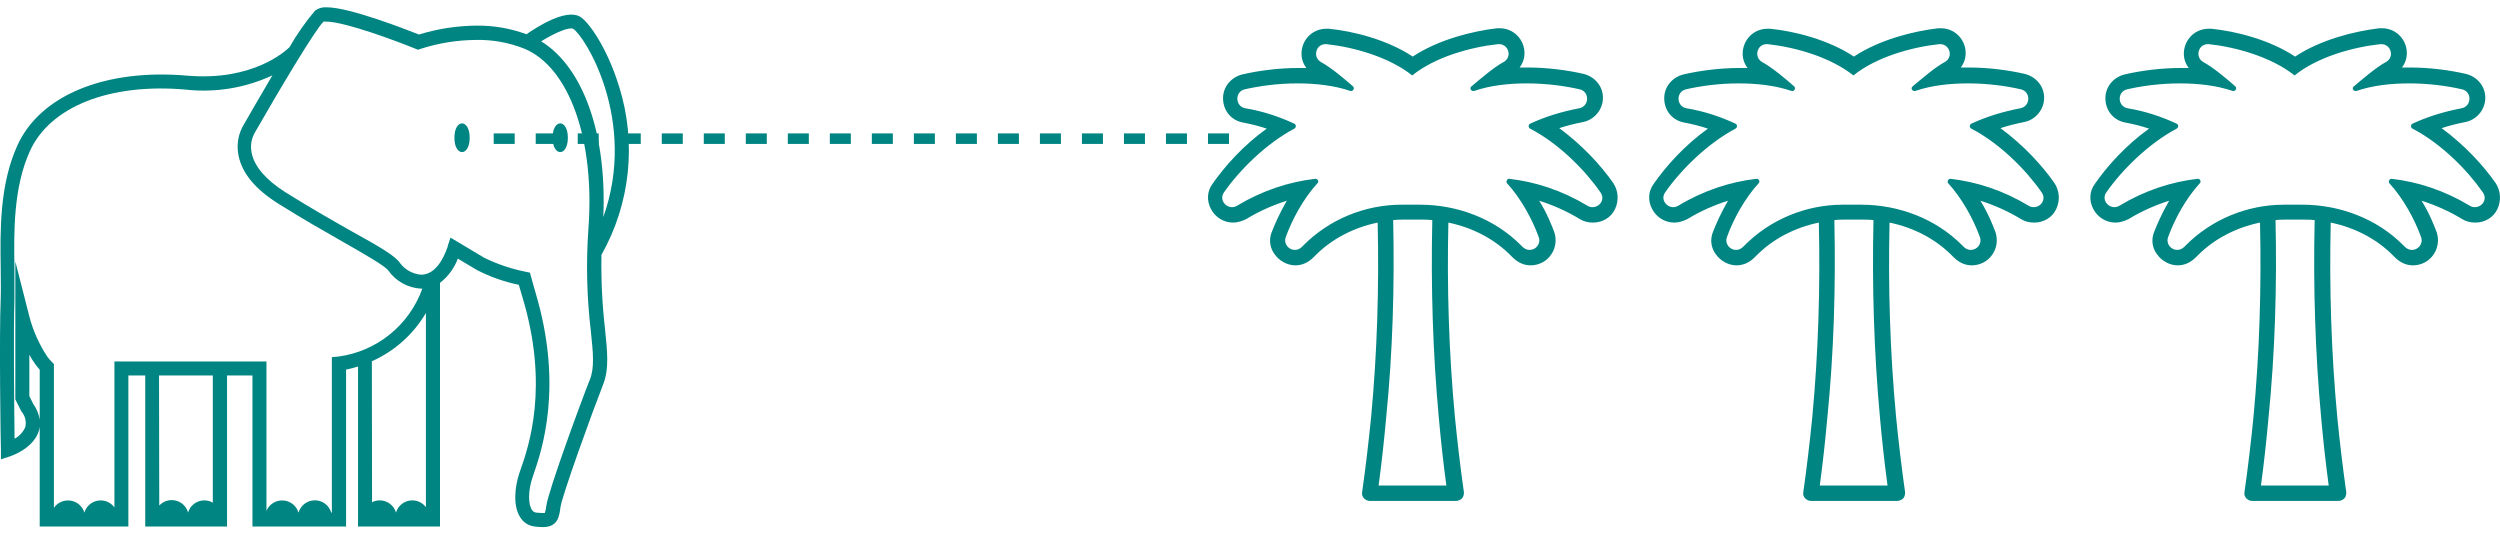
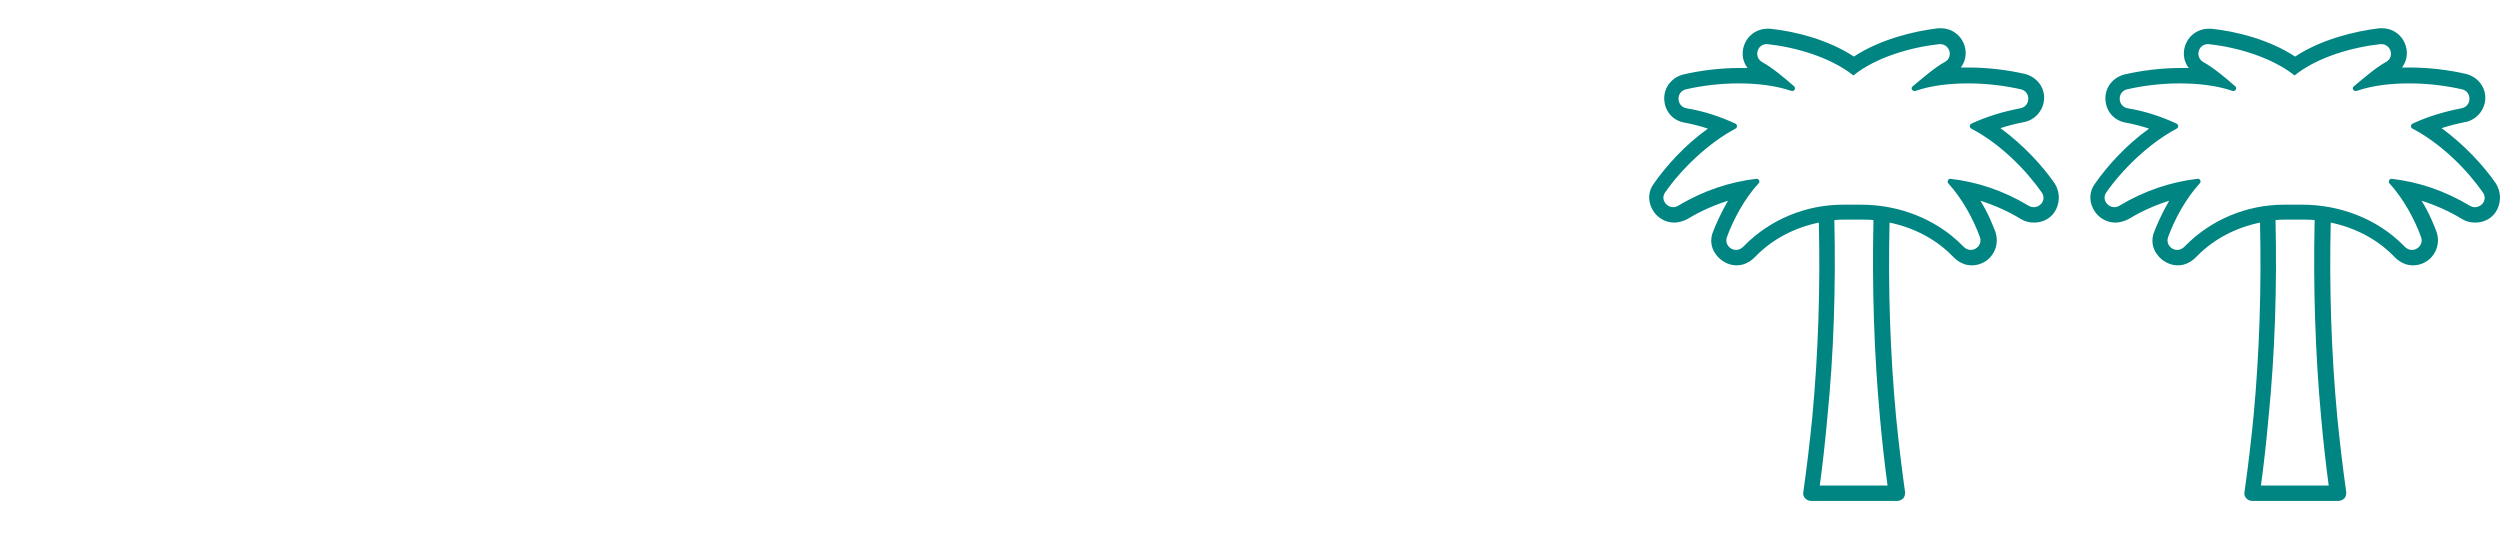
<svg xmlns="http://www.w3.org/2000/svg" width="238" height="51" viewBox="0 0 238 51" fill="none">
-   <path d="M52.606 13.113C52.606 14.936 54.06 14.936 54.06 13.113C54.06 11.29 52.606 11.29 52.606 13.113Z" fill="#008582" />
-   <path d="M43.26 13.113C43.26 14.936 44.713 14.936 44.713 13.113C44.713 11.29 43.26 11.29 43.26 13.113Z" fill="#008582" />
-   <path d="M0.067 28.408C0.101 27.554 0.067 26.567 0.067 25.515C0.015 21.981 -0.053 17.587 1.666 13.822C3.84 9.059 10.02 6.528 17.799 7.2C24.08 7.747 27.2 4.846 27.564 4.486H27.567C28.267 3.257 29.077 2.093 29.994 1.012C30.314 0.775 30.707 0.663 31.106 0.695C33.272 0.695 38.678 2.809 39.887 3.288V3.286C41.673 2.734 43.535 2.45 45.405 2.439C47.014 2.426 48.611 2.702 50.119 3.26C51.233 2.486 53.811 0.874 55.158 1.554C55.999 1.973 57.824 4.588 58.931 8.221H58.934C60.621 13.567 60.014 19.377 57.259 24.26C57.215 26.625 57.33 28.992 57.6 31.341C57.827 33.546 57.986 35.14 57.434 36.559C56.288 39.492 53.494 47.226 53.353 48.307C53.246 49.14 53.119 50.179 51.686 50.179C51.429 50.176 51.173 50.158 50.918 50.127C50.343 50.067 49.827 49.742 49.525 49.247C48.806 48.127 49.025 46.299 49.431 45.08L49.551 44.726C50.319 42.546 52.319 36.794 49.725 28.255L49.392 27.114C48.002 26.828 46.655 26.354 45.392 25.7L43.585 24.619C43.246 25.533 42.658 26.333 41.887 26.927V50.127H34.085V34.892C33.713 35.012 33.33 35.109 32.947 35.187V50.127H24.033V35.747H21.614V50.127H13.827V35.747H12.22V50.127H3.78V40.635C3.757 40.791 3.723 40.945 3.674 41.093C3.134 42.687 1.166 43.374 0.947 43.447L0.088 43.728V42.822C0.067 42.721 -0.087 32.093 0.067 28.408ZM54.559 2.741C54.187 2.554 52.866 3.096 51.52 3.934C55.52 6.4 57.785 12.733 57.434 20.673C60.721 11.46 55.653 3.387 54.559 2.741ZM42.627 23.408L42.887 22.622L46.101 24.541C47.353 25.153 48.684 25.601 50.054 25.874L50.447 25.955L50.986 27.874C53.653 36.794 51.58 42.874 50.794 45.161L50.679 45.502C50.286 46.689 50.265 47.955 50.632 48.528C50.721 48.682 50.877 48.783 51.054 48.801C51.322 48.83 51.596 48.843 51.867 48.84C51.94 48.624 51.986 48.4 52.007 48.174C52.187 46.742 55.341 38.174 56.166 36.106C56.606 34.986 56.466 33.598 56.247 31.507C55.861 28.262 55.786 24.986 56.02 21.726C56.64 13.294 54.195 6.426 49.934 4.64C48.484 4.059 46.934 3.775 45.372 3.801C43.562 3.809 41.762 4.095 40.038 4.653L39.799 4.739L39.565 4.645C37.799 3.926 32.83 2.059 31.056 2.059H30.804C30.051 2.726 26.431 8.832 24.278 12.593H24.28C23.921 13.194 23.809 13.911 23.965 14.593C24.231 15.866 25.338 17.145 27.179 18.306C29.413 19.707 31.538 20.921 33.252 21.892C36.319 23.588 37.653 24.379 38.106 25.075C38.59 25.7 39.317 26.093 40.106 26.153C41.439 26.127 42.213 24.674 42.627 23.46L42.627 23.408ZM35.419 47.814C35.645 47.697 35.893 47.634 36.145 47.634C36.864 47.634 37.495 48.106 37.7 48.793C37.875 48.207 38.364 47.77 38.966 47.66C39.567 47.551 40.179 47.791 40.547 48.28V29.794C39.356 31.827 37.554 33.437 35.401 34.392L35.419 47.814ZM15.161 48.127C15.559 47.697 16.158 47.517 16.729 47.655C17.299 47.793 17.75 48.228 17.906 48.793C18.046 48.319 18.395 47.936 18.856 47.752C19.315 47.569 19.833 47.606 20.26 47.853V35.746H15.14L15.161 48.127ZM2.794 37.707L3.166 38.455V38.452C3.484 38.897 3.695 39.408 3.781 39.947V35.194C3.648 35.048 3.528 34.895 3.408 34.741H3.406C3.182 34.431 2.976 34.108 2.794 33.772L2.794 37.707ZM1.387 41.767C1.841 41.525 2.197 41.137 2.406 40.666C2.533 40.139 2.398 39.582 2.038 39.173L1.458 38.02L1.46 24.892L2.794 30.127C3.148 31.486 3.726 32.775 4.499 33.947C4.632 34.129 4.781 34.301 4.939 34.46L5.132 34.653V48.346C5.486 47.83 6.106 47.562 6.726 47.661C7.346 47.757 7.853 48.2 8.033 48.801C8.208 48.21 8.702 47.767 9.307 47.663C9.913 47.556 10.528 47.804 10.893 48.301V34.413H25.367V48.627C25.635 47.996 26.27 47.603 26.953 47.642C27.637 47.681 28.223 48.145 28.419 48.801C28.619 48.106 29.255 47.629 29.976 47.629C30.697 47.629 31.333 48.106 31.533 48.801H31.593V33.999L32.208 33.947H32.205C34.005 33.705 35.702 32.976 37.111 31.835C38.523 30.694 39.593 29.186 40.205 27.481H40.132C38.877 27.429 37.715 26.801 36.986 25.78C36.713 25.34 34.645 24.166 32.653 23.028C30.934 22.049 28.786 20.827 26.525 19.408C24.265 17.989 23.038 16.476 22.705 14.793C22.497 13.78 22.681 12.723 23.221 11.84C23.635 11.121 24.728 9.213 25.934 7.173C23.351 8.379 20.484 8.848 17.653 8.528C10.452 7.9 4.78 10.142 2.853 14.369C1.26 17.869 1.32 22.095 1.374 25.489V28.455C1.273 31.46 1.354 38.994 1.387 41.767Z" fill="#008582" />
-   <path d="M47 13.2L117 13.2" stroke="#008582" stroke-linejoin="round" stroke-dasharray="2 2" />
-   <path d="M153.601 17.453C152.455 15.797 150.639 13.81 148.441 12.2C149.158 11.963 149.923 11.774 150.639 11.632C151.738 11.444 152.55 10.497 152.599 9.408C152.647 8.274 151.882 7.327 150.783 7.042C149.16 6.664 147.249 6.427 145.433 6.427H144.668C145.097 5.859 145.241 5.15 145.051 4.44C144.763 3.399 143.856 2.689 142.757 2.689H142.519C140.13 2.972 136.93 3.776 134.493 5.386C132.056 3.776 128.856 2.972 126.516 2.736H126.277C125.178 2.736 124.271 3.445 123.984 4.486C123.793 5.196 123.935 5.906 124.366 6.473H123.601C121.785 6.473 119.875 6.71 118.251 7.089C117.152 7.373 116.389 8.32 116.436 9.455C116.484 10.589 117.247 11.49 118.395 11.678C119.16 11.821 119.877 12.009 120.593 12.246C118.395 13.808 116.581 15.843 115.434 17.499C114.907 18.209 114.861 19.107 115.29 19.913C115.719 20.717 116.533 21.19 117.391 21.19C117.82 21.19 118.251 21.048 118.634 20.86C119.877 20.102 121.166 19.534 122.504 19.109C121.787 20.34 121.31 21.475 121.071 22.091C120.783 22.8 120.881 23.605 121.358 24.22C121.787 24.835 122.552 25.261 123.318 25.261C123.986 25.261 124.56 24.976 125.038 24.503L125.182 24.36C126.758 22.752 128.86 21.664 131.153 21.19C131.297 27.342 131.104 33.588 130.531 39.693C130.293 42.107 130.005 44.519 129.671 46.885C129.623 47.074 129.72 47.31 129.862 47.453C130.005 47.595 130.196 47.69 130.434 47.69H138.604C138.794 47.69 139.033 47.595 139.177 47.453C139.32 47.31 139.367 47.074 139.367 46.885C139.033 44.519 138.746 42.105 138.507 39.693C137.934 33.59 137.742 27.342 137.885 21.19C140.179 21.664 142.28 22.752 143.857 24.36L144 24.503C144.478 24.976 145.051 25.261 145.721 25.261C146.486 25.261 147.249 24.882 147.68 24.22C148.109 23.605 148.206 22.8 147.967 22.091C147.729 21.475 147.299 20.34 146.534 19.109C147.872 19.534 149.162 20.104 150.404 20.86C150.787 21.096 151.216 21.19 151.647 21.19C152.554 21.19 153.368 20.717 153.748 19.913C154.127 19.109 154.078 18.209 153.601 17.453ZM136.976 39.787C137.167 41.917 137.406 44.094 137.693 46.224L131.244 46.222C131.531 44.093 131.77 41.915 131.961 39.785C132.582 33.587 132.772 27.248 132.631 20.954C133.013 20.906 133.396 20.906 133.776 20.906H135.209C135.592 20.906 135.974 20.906 136.355 20.954C136.213 27.248 136.404 33.587 136.976 39.787ZM151.595 19.723C151.451 19.723 151.261 19.675 151.117 19.581C148.68 18.113 146.15 17.309 143.713 17.026C143.474 16.978 143.33 17.311 143.474 17.451C144.812 18.919 145.862 20.858 146.484 22.562C146.723 23.224 146.197 23.793 145.624 23.793C145.385 23.793 145.146 23.699 144.956 23.509L144.812 23.366C142.28 20.812 138.746 19.486 135.163 19.486H133.443C129.908 19.486 126.516 20.906 124.079 23.366C124.03 23.414 123.984 23.46 123.935 23.509C123.745 23.697 123.506 23.793 123.267 23.793C122.694 23.793 122.168 23.226 122.407 22.562C123.028 20.858 124.079 18.919 125.417 17.451C125.607 17.263 125.417 16.978 125.178 17.026C122.741 17.311 120.211 18.115 117.774 19.581C117.63 19.675 117.44 19.723 117.296 19.723C116.628 19.723 116.053 18.965 116.531 18.303C118.012 16.174 120.543 13.666 123.219 12.246C123.409 12.152 123.409 11.867 123.219 11.773C121.786 11.111 120.257 10.59 118.537 10.305C117.581 10.117 117.533 8.743 118.488 8.507C119.921 8.176 121.688 7.939 123.504 7.939C125.225 7.939 126.992 8.128 128.52 8.649C128.807 8.743 128.998 8.412 128.807 8.224C127.947 7.466 126.706 6.425 125.751 5.906C124.939 5.433 125.273 4.202 126.18 4.202H126.275C128.902 4.486 132.246 5.433 134.445 7.183C136.594 5.433 139.987 4.486 142.614 4.202H142.709C143.616 4.202 143.999 5.433 143.138 5.906C142.183 6.427 140.989 7.468 140.082 8.224C139.843 8.412 140.082 8.745 140.369 8.649C141.898 8.128 143.618 7.939 145.385 7.939C147.201 7.939 148.968 8.176 150.401 8.507C151.356 8.743 151.308 10.115 150.352 10.305C148.632 10.636 147.104 11.109 145.671 11.773C145.48 11.867 145.48 12.152 145.671 12.246C148.393 13.665 150.877 16.174 152.358 18.303C152.836 18.967 152.311 19.723 151.595 19.723Z" fill="#008582" />
  <path d="M195.601 17.453C194.455 15.797 192.639 13.81 190.441 12.2C191.158 11.963 191.923 11.774 192.639 11.632C193.738 11.444 194.55 10.497 194.599 9.408C194.647 8.274 193.882 7.327 192.783 7.042C191.16 6.664 189.249 6.427 187.433 6.427H186.668C187.097 5.859 187.241 5.15 187.051 4.44C186.763 3.399 185.856 2.689 184.757 2.689H184.519C182.13 2.972 178.93 3.776 176.493 5.386C174.056 3.776 170.856 2.972 168.516 2.736H168.277C167.178 2.736 166.271 3.445 165.984 4.486C165.793 5.196 165.935 5.906 166.366 6.473H165.601C163.785 6.473 161.875 6.71 160.251 7.089C159.152 7.373 158.389 8.32 158.436 9.455C158.484 10.589 159.247 11.49 160.395 11.678C161.16 11.821 161.877 12.009 162.593 12.246C160.395 13.808 158.581 15.843 157.434 17.499C156.907 18.209 156.861 19.107 157.29 19.913C157.719 20.717 158.533 21.19 159.391 21.19C159.82 21.19 160.251 21.048 160.634 20.86C161.877 20.102 163.166 19.534 164.504 19.109C163.787 20.34 163.31 21.475 163.071 22.091C162.783 22.8 162.881 23.605 163.358 24.22C163.787 24.835 164.552 25.261 165.318 25.261C165.986 25.261 166.56 24.976 167.038 24.503L167.182 24.36C168.758 22.752 170.86 21.664 173.153 21.19C173.297 27.342 173.104 33.588 172.531 39.693C172.293 42.107 172.005 44.519 171.671 46.885C171.623 47.074 171.72 47.31 171.862 47.453C172.005 47.595 172.196 47.69 172.434 47.69H180.604C180.794 47.69 181.033 47.595 181.177 47.453C181.32 47.31 181.367 47.074 181.367 46.885C181.033 44.519 180.746 42.105 180.507 39.693C179.934 33.59 179.742 27.342 179.885 21.19C182.179 21.664 184.28 22.752 185.857 24.36L186 24.503C186.478 24.976 187.051 25.261 187.721 25.261C188.486 25.261 189.249 24.882 189.68 24.22C190.109 23.605 190.206 22.8 189.967 22.091C189.729 21.475 189.299 20.34 188.534 19.109C189.872 19.534 191.162 20.104 192.404 20.86C192.787 21.096 193.216 21.19 193.647 21.19C194.554 21.19 195.368 20.717 195.748 19.913C196.127 19.109 196.078 18.209 195.601 17.453ZM178.976 39.787C179.167 41.917 179.406 44.094 179.693 46.224L173.244 46.222C173.531 44.093 173.77 41.915 173.961 39.785C174.582 33.587 174.772 27.248 174.631 20.954C175.013 20.906 175.396 20.906 175.776 20.906H177.209C177.592 20.906 177.974 20.906 178.355 20.954C178.213 27.248 178.404 33.587 178.976 39.787ZM193.595 19.723C193.451 19.723 193.261 19.675 193.117 19.581C190.68 18.113 188.15 17.309 185.713 17.026C185.474 16.978 185.33 17.311 185.474 17.451C186.812 18.919 187.862 20.858 188.484 22.562C188.723 23.224 188.197 23.793 187.624 23.793C187.385 23.793 187.146 23.699 186.956 23.509L186.812 23.366C184.28 20.812 180.746 19.486 177.163 19.486H175.443C171.908 19.486 168.516 20.906 166.079 23.366C166.03 23.414 165.984 23.46 165.935 23.509C165.745 23.697 165.506 23.793 165.267 23.793C164.694 23.793 164.168 23.226 164.407 22.562C165.028 20.858 166.079 18.919 167.417 17.451C167.607 17.263 167.417 16.978 167.178 17.026C164.741 17.311 162.211 18.115 159.774 19.581C159.63 19.675 159.44 19.723 159.296 19.723C158.628 19.723 158.053 18.965 158.531 18.303C160.012 16.174 162.543 13.666 165.219 12.246C165.409 12.152 165.409 11.867 165.219 11.773C163.786 11.111 162.257 10.59 160.537 10.305C159.581 10.117 159.533 8.743 160.488 8.507C161.921 8.176 163.688 7.939 165.504 7.939C167.225 7.939 168.992 8.128 170.52 8.649C170.807 8.743 170.998 8.412 170.807 8.224C169.947 7.466 168.706 6.425 167.751 5.906C166.939 5.433 167.273 4.202 168.18 4.202H168.275C170.902 4.486 174.246 5.433 176.445 7.183C178.594 5.433 181.987 4.486 184.614 4.202H184.709C185.616 4.202 185.999 5.433 185.138 5.906C184.183 6.427 182.989 7.468 182.082 8.224C181.843 8.412 182.082 8.745 182.369 8.649C183.898 8.128 185.618 7.939 187.385 7.939C189.201 7.939 190.968 8.176 192.401 8.507C193.356 8.743 193.308 10.115 192.352 10.305C190.632 10.636 189.104 11.109 187.671 11.773C187.48 11.867 187.48 12.152 187.671 12.246C190.393 13.665 192.877 16.174 194.358 18.303C194.836 18.967 194.311 19.723 193.595 19.723Z" fill="#008582" />
  <path d="M237.601 17.453C236.455 15.797 234.639 13.81 232.441 12.2C233.158 11.963 233.923 11.774 234.639 11.632C235.738 11.444 236.55 10.497 236.599 9.408C236.647 8.274 235.882 7.327 234.783 7.042C233.16 6.664 231.249 6.427 229.433 6.427H228.668C229.097 5.859 229.241 5.15 229.051 4.44C228.763 3.399 227.856 2.689 226.757 2.689H226.519C224.13 2.972 220.93 3.776 218.493 5.386C216.056 3.776 212.856 2.972 210.516 2.736H210.277C209.178 2.736 208.271 3.445 207.984 4.486C207.793 5.196 207.935 5.906 208.366 6.473H207.601C205.785 6.473 203.875 6.71 202.251 7.089C201.152 7.373 200.389 8.32 200.436 9.455C200.484 10.589 201.247 11.49 202.395 11.678C203.16 11.821 203.877 12.009 204.593 12.246C202.395 13.808 200.581 15.843 199.434 17.499C198.907 18.209 198.861 19.107 199.29 19.913C199.719 20.717 200.533 21.19 201.391 21.19C201.82 21.19 202.251 21.048 202.634 20.86C203.877 20.102 205.166 19.534 206.504 19.109C205.787 20.34 205.31 21.475 205.071 22.091C204.783 22.8 204.881 23.605 205.358 24.22C205.787 24.835 206.552 25.261 207.318 25.261C207.986 25.261 208.56 24.976 209.038 24.503L209.182 24.36C210.758 22.752 212.86 21.664 215.153 21.19C215.297 27.342 215.104 33.588 214.531 39.693C214.293 42.107 214.005 44.519 213.671 46.885C213.623 47.074 213.72 47.31 213.862 47.453C214.005 47.595 214.196 47.69 214.434 47.69H222.604C222.794 47.69 223.033 47.595 223.177 47.453C223.32 47.31 223.367 47.074 223.367 46.885C223.033 44.519 222.746 42.105 222.507 39.693C221.934 33.59 221.742 27.342 221.885 21.19C224.179 21.664 226.28 22.752 227.857 24.36L228 24.503C228.478 24.976 229.051 25.261 229.721 25.261C230.486 25.261 231.249 24.882 231.68 24.22C232.109 23.605 232.206 22.8 231.967 22.091C231.729 21.475 231.299 20.34 230.534 19.109C231.872 19.534 233.162 20.104 234.404 20.86C234.787 21.096 235.216 21.19 235.647 21.19C236.554 21.19 237.368 20.717 237.748 19.913C238.127 19.109 238.078 18.209 237.601 17.453ZM220.976 39.787C221.167 41.917 221.406 44.094 221.693 46.224L215.244 46.222C215.531 44.093 215.77 41.915 215.961 39.785C216.582 33.587 216.772 27.248 216.631 20.954C217.013 20.906 217.396 20.906 217.776 20.906H219.209C219.592 20.906 219.974 20.906 220.355 20.954C220.213 27.248 220.404 33.587 220.976 39.787ZM235.595 19.723C235.451 19.723 235.261 19.675 235.117 19.581C232.68 18.113 230.15 17.309 227.713 17.026C227.474 16.978 227.33 17.311 227.474 17.451C228.812 18.919 229.862 20.858 230.484 22.562C230.723 23.224 230.197 23.793 229.624 23.793C229.385 23.793 229.146 23.699 228.956 23.509L228.812 23.366C226.28 20.812 222.746 19.486 219.163 19.486H217.443C213.908 19.486 210.516 20.906 208.079 23.366C208.03 23.414 207.984 23.46 207.935 23.509C207.745 23.697 207.506 23.793 207.267 23.793C206.694 23.793 206.168 23.226 206.407 22.562C207.028 20.858 208.079 18.919 209.417 17.451C209.607 17.263 209.417 16.978 209.178 17.026C206.741 17.311 204.211 18.115 201.774 19.581C201.63 19.675 201.44 19.723 201.296 19.723C200.628 19.723 200.053 18.965 200.531 18.303C202.012 16.174 204.543 13.666 207.219 12.246C207.409 12.152 207.409 11.867 207.219 11.773C205.786 11.111 204.257 10.59 202.537 10.305C201.581 10.117 201.533 8.743 202.488 8.507C203.921 8.176 205.688 7.939 207.504 7.939C209.225 7.939 210.992 8.128 212.52 8.649C212.807 8.743 212.998 8.412 212.807 8.224C211.947 7.466 210.706 6.425 209.751 5.906C208.939 5.433 209.273 4.202 210.18 4.202H210.275C212.902 4.486 216.246 5.433 218.445 7.183C220.594 5.433 223.987 4.486 226.614 4.202H226.709C227.616 4.202 227.999 5.433 227.138 5.906C226.183 6.427 224.989 7.468 224.082 8.224C223.843 8.412 224.082 8.745 224.369 8.649C225.898 8.128 227.618 7.939 229.385 7.939C231.201 7.939 232.968 8.176 234.401 8.507C235.356 8.743 235.308 10.115 234.352 10.305C232.632 10.636 231.104 11.109 229.671 11.773C229.48 11.867 229.48 12.152 229.671 12.246C232.393 13.665 234.877 16.174 236.358 18.303C236.836 18.967 236.311 19.723 235.595 19.723Z" fill="#008582" />
</svg>